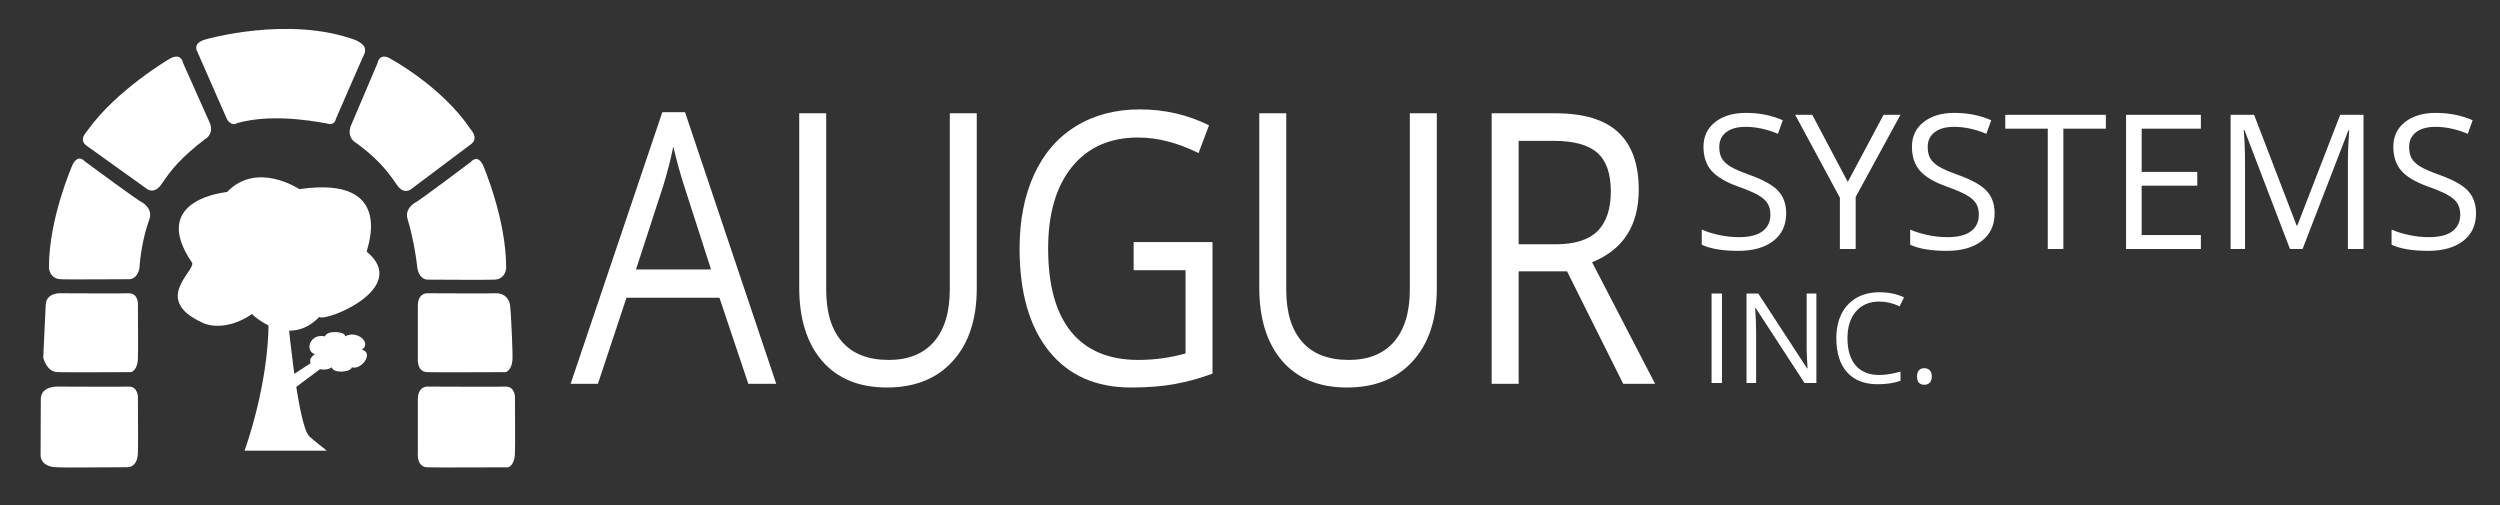
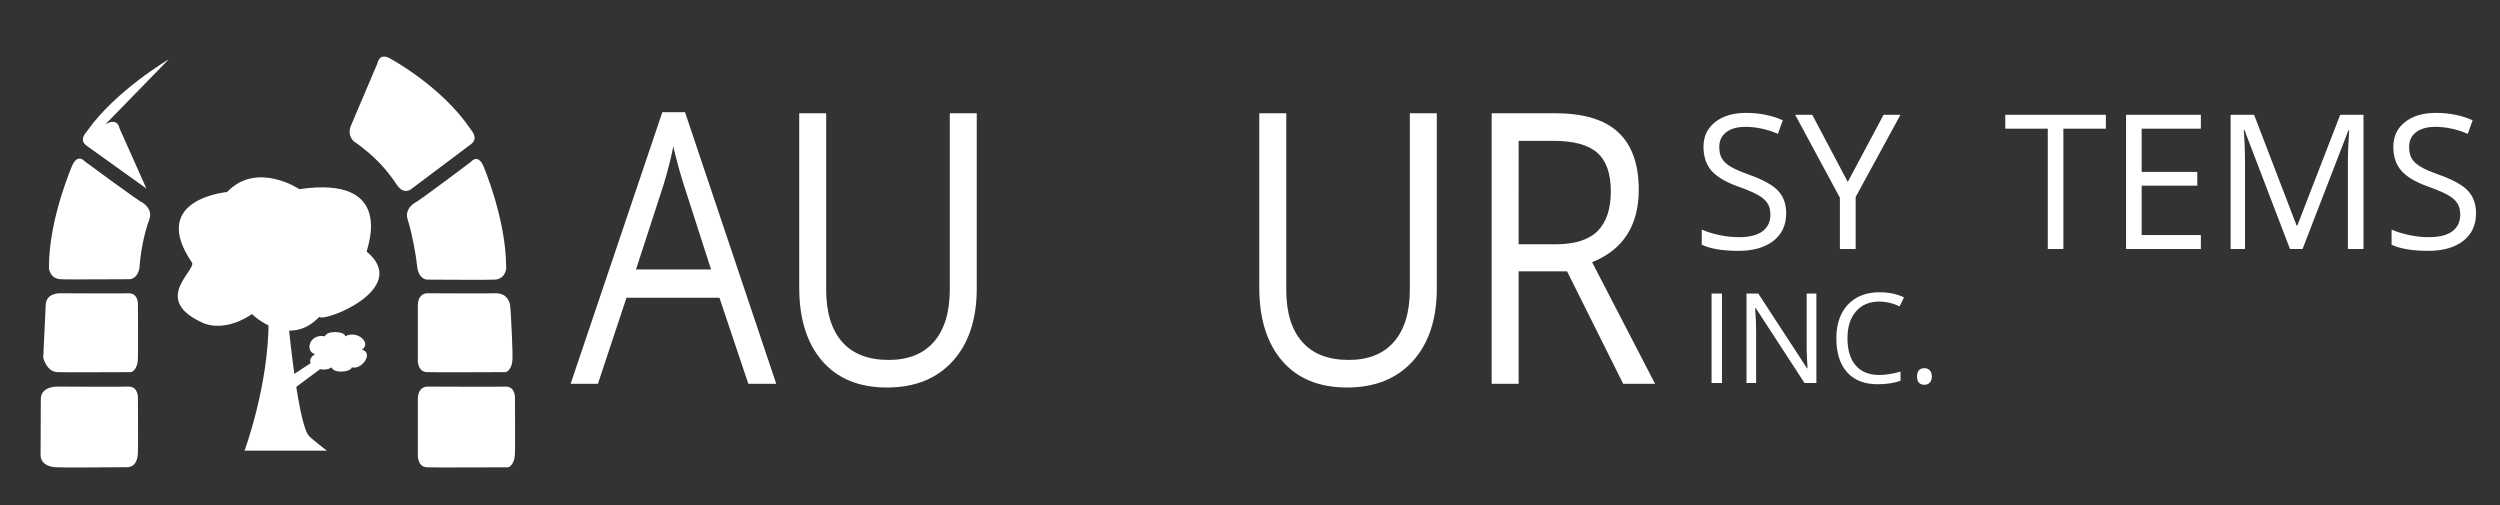
<svg xmlns="http://www.w3.org/2000/svg" xmlns:ns1="http://sodipodi.sourceforge.net/DTD/sodipodi-0.dtd" xmlns:ns2="http://www.inkscape.org/namespaces/inkscape" version="1.1" id="svg2" xml:space="preserve" width="1063.717" height="215.026" viewBox="0 0 1063.717 215.026" ns1:docname="ASI-text2-white.svg" ns2:version="1.1.1 (3bf5ae0d25, 2021-09-20)">
  <rect x="0" y="0" width="1063.717" height="215.026" fill="#333333" stroke="none" />
  <defs id="defs6">
    <rect x="543.29" y="-166.679" width="68.267" height="35.182" id="rect38553" />
  </defs>
  <ns1:namedview id="namedview4" pagecolor="#0081ff" bordercolor="#666666" borderopacity="1.0" ns2:pageshadow="2" ns2:pageopacity="1" ns2:pagecheckerboard="false" showgrid="false" ns2:zoom="1.8007537" ns2:cx="592.52967" ns2:cy="98.292176" ns2:window-width="3840" ns2:window-height="2091" ns2:window-x="0" ns2:window-y="32" ns2:window-maximized="1" ns2:current-layer="g8" />
  <g id="g8" ns2:groupmode="layer" ns2:label="ASI-icon-white" transform="matrix(1.333,0,0,-1.333,295.791,277.675)">
    <g id="g72763">
      <path d="m -208.875,81.05 -0.07,-18.155 c 0.068,-2.117 1.901,-3.793 5.503,-3.746 -0.005,-0.11 16.951,-0.025 22.348,0.031 0,0 3.168,-0.105 3.217,4.771 0.1,0 0,17.463 0,17.463 0,0 0.1,3.495 -2.927,3.495 0,-0.11 -22.638,0 -22.638,0 0,0 -5.303,0.251 -5.433,-3.859" style="fill:#ffffff;fill-opacity:1;fill-rule:nonzero;stroke:none" id="path18" ns1:nodetypes="ccccccccc" />
      <path d="m -207.313,110.928 -0.782,-16.78 c 0,0 1.042,-4.619 4.653,-4.619 0,-0.107 23.421,0 23.421,0 0,0 2.144,0.531 2.144,4.694 0.1,0 0,17.066 0,17.066 0,0 0.1,3.412 -2.927,3.412 0,-0.107 -21.859,0 -21.859,0 0,0 -4.523,0.247 -4.65,-3.773" style="fill:#ffffff;fill-opacity:1;fill-rule:nonzero;stroke:none" id="path20" />
      <path d="M -88.525,81.05 V 63.88 c 0,0 -0.52,-4.731 3.09,-4.731 0,-0.11 25.763,0 25.763,0 0,0 2.148,0.546 2.148,4.802 0.096,0 0,17.463 0,17.463 0,0 0.096,3.495 -2.928,3.495 0,-0.11 -24.983,0 -24.983,0 0,0 -2.961,0.251 -3.09,-3.859" style="fill:#ffffff;fill-opacity:1;fill-rule:nonzero;stroke:none" id="path22" />
      <path d="m -88.525,110.928 v -16.78 c 0,0 -0.52,-4.619 3.09,-4.619 0,-0.107 24.983,0 24.983,0 0,0 2.147,0.531 2.147,4.694 0.098,0 -0.354,12.962 -0.781,16.705 -0.297,1.728 -1.463,3.773 -4.49,3.773 0,-0.107 -21.859,0 -21.859,0 0,0 -2.961,0.247 -3.09,-3.773" style="fill:#ffffff;fill-opacity:1;fill-rule:nonzero;stroke:none" id="path26" ns1:nodetypes="ccccccccc" />
      <path d="m -198.726,155.748 c 0,0 -7.547,-17.044 -7.547,-32.661 -0.129,0 0.13,-3.9 3.904,-3.9 0,-0.134 21.599,0 21.599,0 0,0 2.603,-0.263 3.382,3.51 0.274,4.354 1.237,10.286 3.123,15.485 -0.13,-0.129 1.691,2.994 -2.341,5.598 -0.261,-0.263 -18.216,13.009 -18.216,13.009 0,0 -2.083,2.601 -3.904,-1.041" style="fill:#ffffff;fill-opacity:1;fill-rule:nonzero;stroke:none" id="path28" ns1:nodetypes="ccccccccc" />
      <path d="m -67.733,155.617 c 0,0 7.395,-17.045 7.395,-32.658 0.126,0 -0.129,-3.906 -3.826,-3.906 0,-0.129 -21.164,0 -21.164,0 0,0 -2.552,-0.257 -3.317,3.515 -0.518,4.738 -1.614,10.68 -3.06,15.485 0.127,-0.128 -1.658,2.992 2.295,5.593 0.254,-0.26 17.851,13.015 17.851,13.015 0,0 2.04,2.601 3.826,-1.044" style="fill:#ffffff;fill-opacity:1;fill-rule:nonzero;stroke:none" id="path30" ns1:nodetypes="ccccccccc" />
-       <path d="m -168.019,189.381 c 0,0 -16.786,-9.89 -25.893,-22.643 0.128,-0.128 -3.123,-2.734 -0.521,-4.81 l 19.258,-13.794 c 0,0 2.473,-2.21 4.945,1.563 3.083,4.603 6.359,8.554 13.92,14.307 0,-0.129 2.734,1.565 1.432,4.948 l -8.588,19.257 c 0,0 -0.518,3.642 -4.553,1.172" style="fill:#ffffff;fill-opacity:1;fill-rule:nonzero;stroke:none" id="path32" ns1:nodetypes="ccccccccc" />
+       <path d="m -168.019,189.381 c 0,0 -16.786,-9.89 -25.893,-22.643 0.128,-0.128 -3.123,-2.734 -0.521,-4.81 l 19.258,-13.794 l -8.588,19.257 c 0,0 -0.518,3.642 -4.553,1.172" style="fill:#ffffff;fill-opacity:1;fill-rule:nonzero;stroke:none" id="path32" ns1:nodetypes="ccccccccc" />
      <path d="m -96.887,189.346 c 0,0 15.906,-8.647 24.954,-21.933 -0.128,-0.132 3.103,-2.846 0.517,-5.014 l -19.133,-14.369 c 0,0 -2.457,-2.306 -4.911,1.625 -3.235,4.808 -6.797,8.726 -13.061,13.254 0,-0.137 -2.715,1.626 -1.424,5.151 l 8.534,20.063 c 0,0 0.516,3.796 4.524,1.223" style="fill:#ffffff;fill-opacity:1;fill-rule:nonzero;stroke:none" id="path34" ns1:nodetypes="ccccccccc" />
-       <path d="m -156.418,195.692 c 0,0 26.548,7.754 48.095,-0.203 1.348,-0.747 4.041,-1.834 2.501,-4.9 0,0.206 -8.85,-20.203 -8.85,-20.203 0,0 -0.383,-2.446 -3.077,-1.428 0,-0.203 -15.968,3.674 -28.665,0 0,-0.203 -2.116,-1.018 -3.272,1.84 l -9.233,21.02 c 0,0 -1.731,2.651 2.501,3.874" style="fill:#ffffff;fill-opacity:1;fill-rule:nonzero;stroke:none" id="path36" ns1:nodetypes="ccccccccc" />
      <path d="m -143.843,64.467 c 0,0 7.684,20.685 7.684,41.365 0,0.8 5.763,4.773 5.763,4.773 0,0 3.2,-36.591 7.042,-41.366 0.641,-0.791 5.762,-4.772 5.762,-4.772 z" style="fill:#ffffff;fill-opacity:1;fill-rule:nonzero;stroke:none" id="path38" />
      <path d="m -126.343,147.932 c 0,0 -13.522,9.06 -23.069,-0.906 0.796,0 -25.454,-1.814 -11.135,-22.649 0.794,-2.717 -12.729,-11.777 3.181,-19.023 1.592,-0.905 7.956,-2.717 15.909,2.716 0.795,-0.903 11.934,-10.871 21.478,-0.903 1.591,-1.813 29.433,9.061 15.114,20.834 0,0.906 9.546,24.461 -21.478,19.931" style="fill:#ffffff;fill-opacity:1;fill-rule:nonzero;stroke:none" id="path40" />
      <path d="m -132.462,85.995 2.294,-3.276 17.77,13.214 -1.649,2.188 z" style="fill:#ffffff;fill-opacity:1;fill-rule:nonzero;stroke:none" id="path56" ns1:nodetypes="ccccc" />
      <path d="m -121.354,95.297 c -3.228,0.707 -1.941,6.67 3.209,5.651 0.479,1.984 6.469,1.661 6.43,0 3.755,2.126 8.555,-2.111 5.336,-4.235 3.863,-1.03 -0.049,-6.581 -3.22,-5.653 -0.254,-1.545 -5.921,-2.087 -6.419,0 -3.209,-2.229 -9.901,1.197 -5.336,4.237" style="fill:#ffffff;fill-opacity:1;fill-rule:nonzero;stroke:none" id="path58" />
    </g>
    <g aria-label="AUGUR" transform="scale(0.926,-1.08)" id="text2417" style="font-size:80px;letter-spacing:-2.25px;stroke-width:2.484">
      <path d="M 18.318,-79.444 8.365,-104.874 H -23.682 l -9.844,25.43 h -9.406 l 31.609,-80.281 h 7.82 L 27.943,-79.444 Z M 5.467,-113.241 -3.83,-138.015 q -1.805,-4.703 -3.719,-11.539 -1.203,5.25 -3.445,11.539 l -9.406,24.773 z" style="-inkscape-font-specification:'Open Sans, Normal';fill:#ffffff" id="path1002" />
      <path d="m 97.06,-159.398 v 51.734 q 0,13.672 -8.258,21.492 -8.258,7.82 -22.695,7.82 -14.438,0 -22.367,-7.875 -7.875,-7.875 -7.875,-21.656 v -51.516 h 9.297 v 52.172 q 0,10.008 5.469,15.367 5.469,5.359 16.078,5.359 10.117,0 15.586,-5.359 5.469,-5.414 5.469,-15.477 v -52.062 z" style="-inkscape-font-specification:'Open Sans, Normal';fill:#ffffff" id="path1004" />
-       <path d="m 151.139,-121.335 h 27.18 v 38.883 q -6.344,2.023 -12.906,3.062 -6.562,1.039 -15.203,1.039 -18.156,0 -28.273,-10.773 -10.117,-10.828 -10.117,-30.297 0,-12.469 4.977,-21.82 5.031,-9.406 14.438,-14.328 9.406,-4.977 22.039,-4.977 12.797,0 23.844,4.703 l -3.609,8.203 q -10.828,-4.594 -20.836,-4.594 -14.602,0 -22.805,8.695 -8.203,8.695 -8.203,24.117 0,16.188 7.875,24.555 7.93,8.367 23.242,8.367 8.312,0 16.242,-1.914 v -24.609 h -17.883 z" style="-inkscape-font-specification:'Open Sans, Normal';fill:#ffffff" id="path1006" />
      <path d="m 255.639,-159.398 v 51.734 q 0,13.672 -8.258,21.492 -8.258,7.82 -22.695,7.82 -14.438,0 -22.367,-7.875 -7.875,-7.875 -7.875,-21.656 v -51.516 h 9.297 v 52.172 q 0,10.008 5.469,15.367 5.469,5.359 16.078,5.359 10.117,0 15.586,-5.359 5.469,-5.414 5.469,-15.477 v -52.062 z" style="-inkscape-font-specification:'Open Sans, Normal';fill:#ffffff" id="path1008" />
      <path d="m 283.849,-112.694 v 33.25 h -9.297 v -79.953 h 21.93 q 14.711,0 21.711,5.633 7.055,5.633 7.055,16.953 0,15.859 -16.078,21.438 l 21.711,35.93 h -10.992 l -19.359,-33.25 z m 0,-7.984 h 12.742 q 9.844,0 14.438,-3.883 4.594,-3.938 4.594,-11.758 0,-7.93 -4.703,-11.43 -4.648,-3.5 -14.984,-3.5 h -12.086 z" style="-inkscape-font-specification:'Open Sans, Normal';fill:#ffffff" id="path1010" />
    </g>
    <g aria-label="SYSTEMS " transform="scale(1,-1)" id="text49268" style="font-size:10px;stroke-width:0.75">
      <path d="m 348.242,-140.223 q 0,5.654 -4.102,8.818 -4.102,3.164 -11.133,3.164 -7.617,0 -11.719,-1.963 v -4.805 q 2.637,1.113 5.742,1.758 3.105,0.645 6.152,0.645 4.98,0 7.5,-1.875 2.52,-1.904 2.52,-5.273 0,-2.227 -0.908,-3.633 -0.879,-1.436 -2.988,-2.637 -2.08,-1.201 -6.357,-2.725 -5.977,-2.139 -8.555,-5.068 -2.549,-2.93 -2.549,-7.646 0,-4.951 3.721,-7.881 3.721,-2.93 9.844,-2.93 6.387,0 11.748,2.344 l -1.553,4.336 q -5.303,-2.227 -10.312,-2.227 -3.955,0 -6.182,1.699 -2.227,1.699 -2.227,4.717 0,2.227 0.82,3.662 0.82,1.406 2.754,2.607 1.963,1.172 5.977,2.607 6.738,2.402 9.258,5.156 2.549,2.754 2.549,7.148 z" style="-inkscape-font-specification:'Open Sans, Normal';fill:#ffffff" id="path1023" />
      <path d="m 367.9,-150.243 11.426,-21.416 h 5.391 l -14.297,26.221 v 16.611 h -5.039 v -16.377 l -14.268,-26.455 h 5.449 z" style="-inkscape-font-specification:'Open Sans, Normal';fill:#ffffff" id="path1025" />
-       <path d="m 414.775,-140.223 q 0,5.654 -4.102,8.818 -4.102,3.164 -11.133,3.164 -7.617,0 -11.719,-1.963 v -4.805 q 2.637,1.113 5.742,1.758 3.105,0.645 6.152,0.645 4.98,0 7.5,-1.875 2.52,-1.904 2.52,-5.273 0,-2.227 -0.908,-3.633 -0.879,-1.436 -2.988,-2.637 -2.08,-1.201 -6.357,-2.725 -5.977,-2.139 -8.555,-5.068 -2.549,-2.93 -2.549,-7.646 0,-4.951 3.721,-7.881 3.721,-2.93 9.844,-2.93 6.387,0 11.748,2.344 l -1.553,4.336 q -5.303,-2.227 -10.312,-2.227 -3.955,0 -6.182,1.699 -2.227,1.699 -2.227,4.717 0,2.227 0.82,3.662 0.82,1.406 2.754,2.607 1.963,1.172 5.977,2.607 6.738,2.402 9.258,5.156 2.549,2.754 2.549,7.148 z" style="-inkscape-font-specification:'Open Sans, Normal';fill:#ffffff" id="path1027" />
      <path d="m 436.718,-128.827 h -4.98 v -38.408 h -13.564 v -4.424 h 32.109 v 4.424 h -13.564 z" style="-inkscape-font-specification:'Open Sans, Normal';fill:#ffffff" id="path1029" />
      <path d="M 480.605,-128.827 H 456.728 v -42.832 h 23.877 v 4.424 h -18.896 v 13.799 h 17.754 v 4.395 h -17.754 v 15.762 h 18.896 z" style="-inkscape-font-specification:'Open Sans, Normal';fill:#ffffff" id="path1031" />
      <path d="m 509.052,-128.827 -14.531,-37.969 h -0.234 q 0.41,4.512 0.41,10.723 v 27.246 h -4.6 v -42.832 h 7.5 l 13.564,35.332 h 0.234 l 13.682,-35.332 h 7.441 v 42.832 h -4.98 v -27.598 q 0,-4.746 0.41,-10.312 h -0.234 l -14.648,37.91 z" style="-inkscape-font-specification:'Open Sans, Normal';fill:#ffffff" id="path1033" />
      <path d="m 568.437,-140.223 q 0,5.654 -4.102,8.818 -4.102,3.164 -11.133,3.164 -7.617,0 -11.719,-1.963 v -4.805 q 2.637,1.113 5.742,1.758 3.105,0.645 6.152,0.645 4.98,0 7.5,-1.875 2.52,-1.904 2.52,-5.273 0,-2.227 -0.908,-3.633 -0.879,-1.436 -2.988,-2.637 -2.08,-1.201 -6.357,-2.725 -5.977,-2.139 -8.555,-5.068 -2.549,-2.93 -2.549,-7.646 0,-4.951 3.721,-7.881 3.721,-2.93 9.844,-2.93 6.387,0 11.748,2.344 l -1.553,4.336 q -5.303,-2.227 -10.312,-2.227 -3.955,0 -6.182,1.699 -2.227,1.699 -2.227,4.717 0,2.227 0.82,3.662 0.82,1.406 2.754,2.607 1.963,1.172 5.977,2.607 6.738,2.402 9.258,5.156 2.549,2.754 2.549,7.148 z" style="-inkscape-font-specification:'Open Sans, Normal';fill:#ffffff" id="path1035" />
    </g>
    <g aria-label=" INC." transform="scale(1,-1)" id="text62648" style="font-size:10px;stroke-width:0.75">
      <path d="m 324.426,-86.056 v -28.555 h 3.32 v 28.555 z" style="-inkscape-font-specification:'sans-serif, Normal';fill:#ffffff" id="path1052" />
      <path d="m 357.883,-86.056 h -3.789 l -15.605,-23.965 h -0.156 q 0.312,4.219 0.312,7.734 v 16.23 h -3.066 v -28.555 h 3.75 l 15.566,23.867 h 0.156 q -0.039,-0.527 -0.176,-3.379 -0.137,-2.871 -0.098,-4.102 v -16.387 h 3.105 z" style="-inkscape-font-specification:'Open Sans, Normal';fill:#ffffff" id="path1054" />
      <path d="m 377.961,-112.053 q -4.707,0 -7.441,3.145 -2.715,3.125 -2.715,8.574 0,5.605 2.617,8.672 2.637,3.047 7.5,3.047 2.988,0 6.816,-1.074 v 2.91 q -2.969,1.113 -7.324,1.113 -6.309,0 -9.746,-3.828 -3.418,-3.828 -3.418,-10.879 0,-4.414 1.641,-7.734 1.66,-3.32 4.766,-5.117 3.125,-1.797 7.344,-1.797 4.492,0 7.852,1.641 l -1.406,2.852 q -3.242,-1.523 -6.484,-1.523 z" style="-inkscape-font-specification:'Open Sans, Normal';fill:#ffffff" id="path1056" />
      <path d="m 390.012,-88.127 q 0,-1.309 0.586,-1.973 0.605,-0.684 1.719,-0.684 1.133,0 1.758,0.684 0.645,0.664 0.645,1.973 0,1.27 -0.645,1.953 -0.645,0.684 -1.758,0.684 -0.996,0 -1.66,-0.605 -0.645,-0.625 -0.645,-2.031 z" style="-inkscape-font-specification:'Open Sans, Normal';fill:#ffffff" id="path1058" />
    </g>
  </g>
</svg>